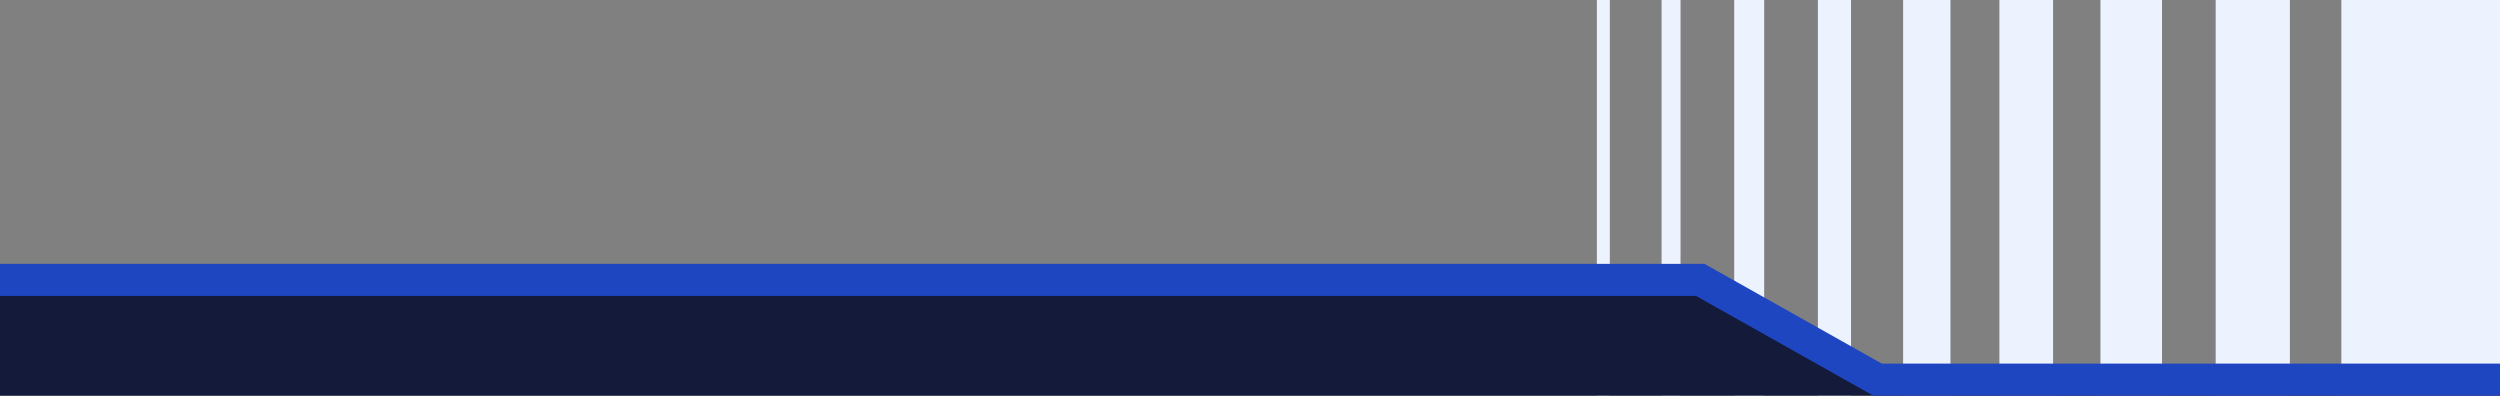
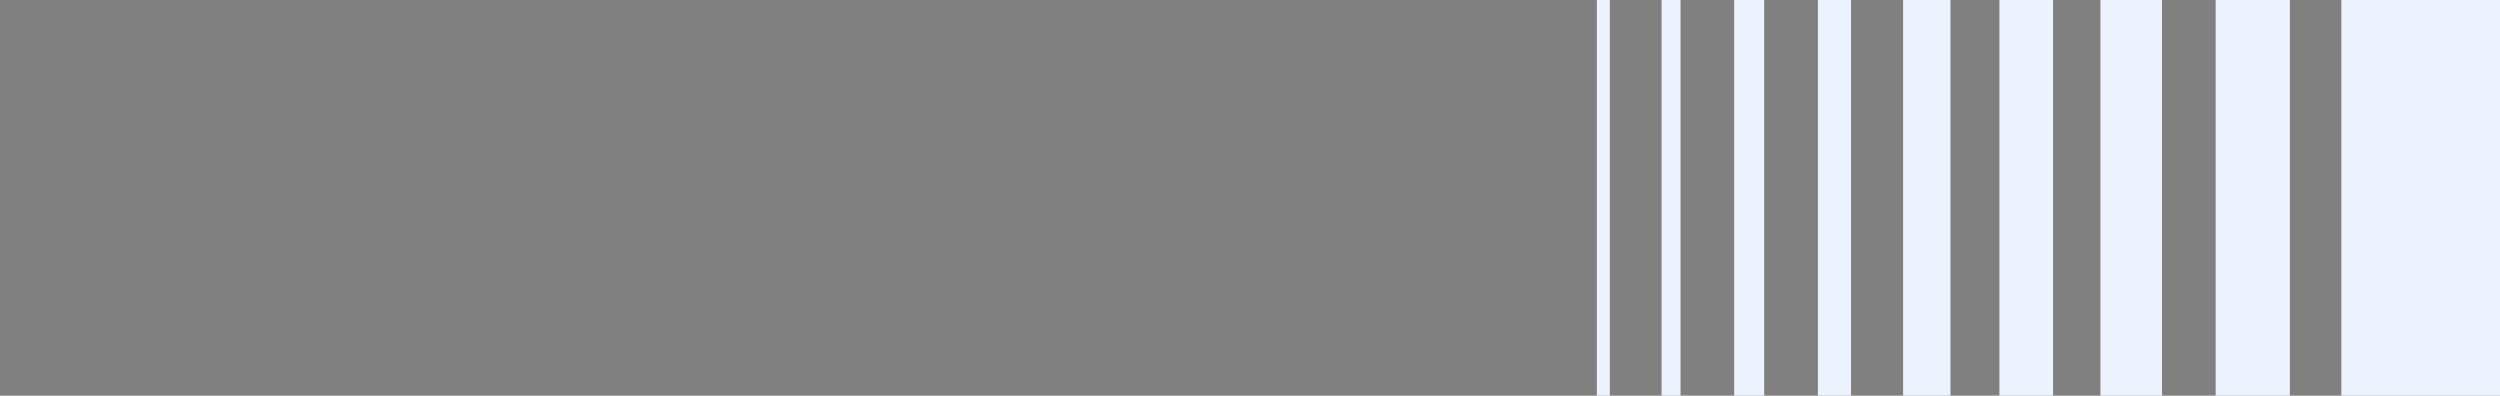
<svg xmlns="http://www.w3.org/2000/svg" width="1946" height="308" fill="none">
  <rect width="100%" height="100%" fill="#808080" stroke="none" />
  <path d="M1782.44 0h-57.76v308h57.76V0zM1946 0h-123.5v308H1946V0zm-263.08 0h-47.93v308h47.93V0zm-84.8 0h-41.78v308h41.78V0zm-79.87 0h-36.86v308h36.86V0zm-77.41 0h-25.8v308h25.8V0zm-67.59 0h-23.34v308h23.34V0zm-65.12 0h-14.75v308h14.75V0zm-55.04 0H1243v308h10.09V0z" fill="#EDF2FF" />
-   <path d="M1327.68 220.719H0V308h1946v-10.218h-485.25l-133.07-77.063z" fill="#131A3A" />
-   <path d="M0 217.88h1323.48l138.02 77.63H1946" stroke="#1F46C1" stroke-width="25" stroke-miterlimit="10" />
</svg>